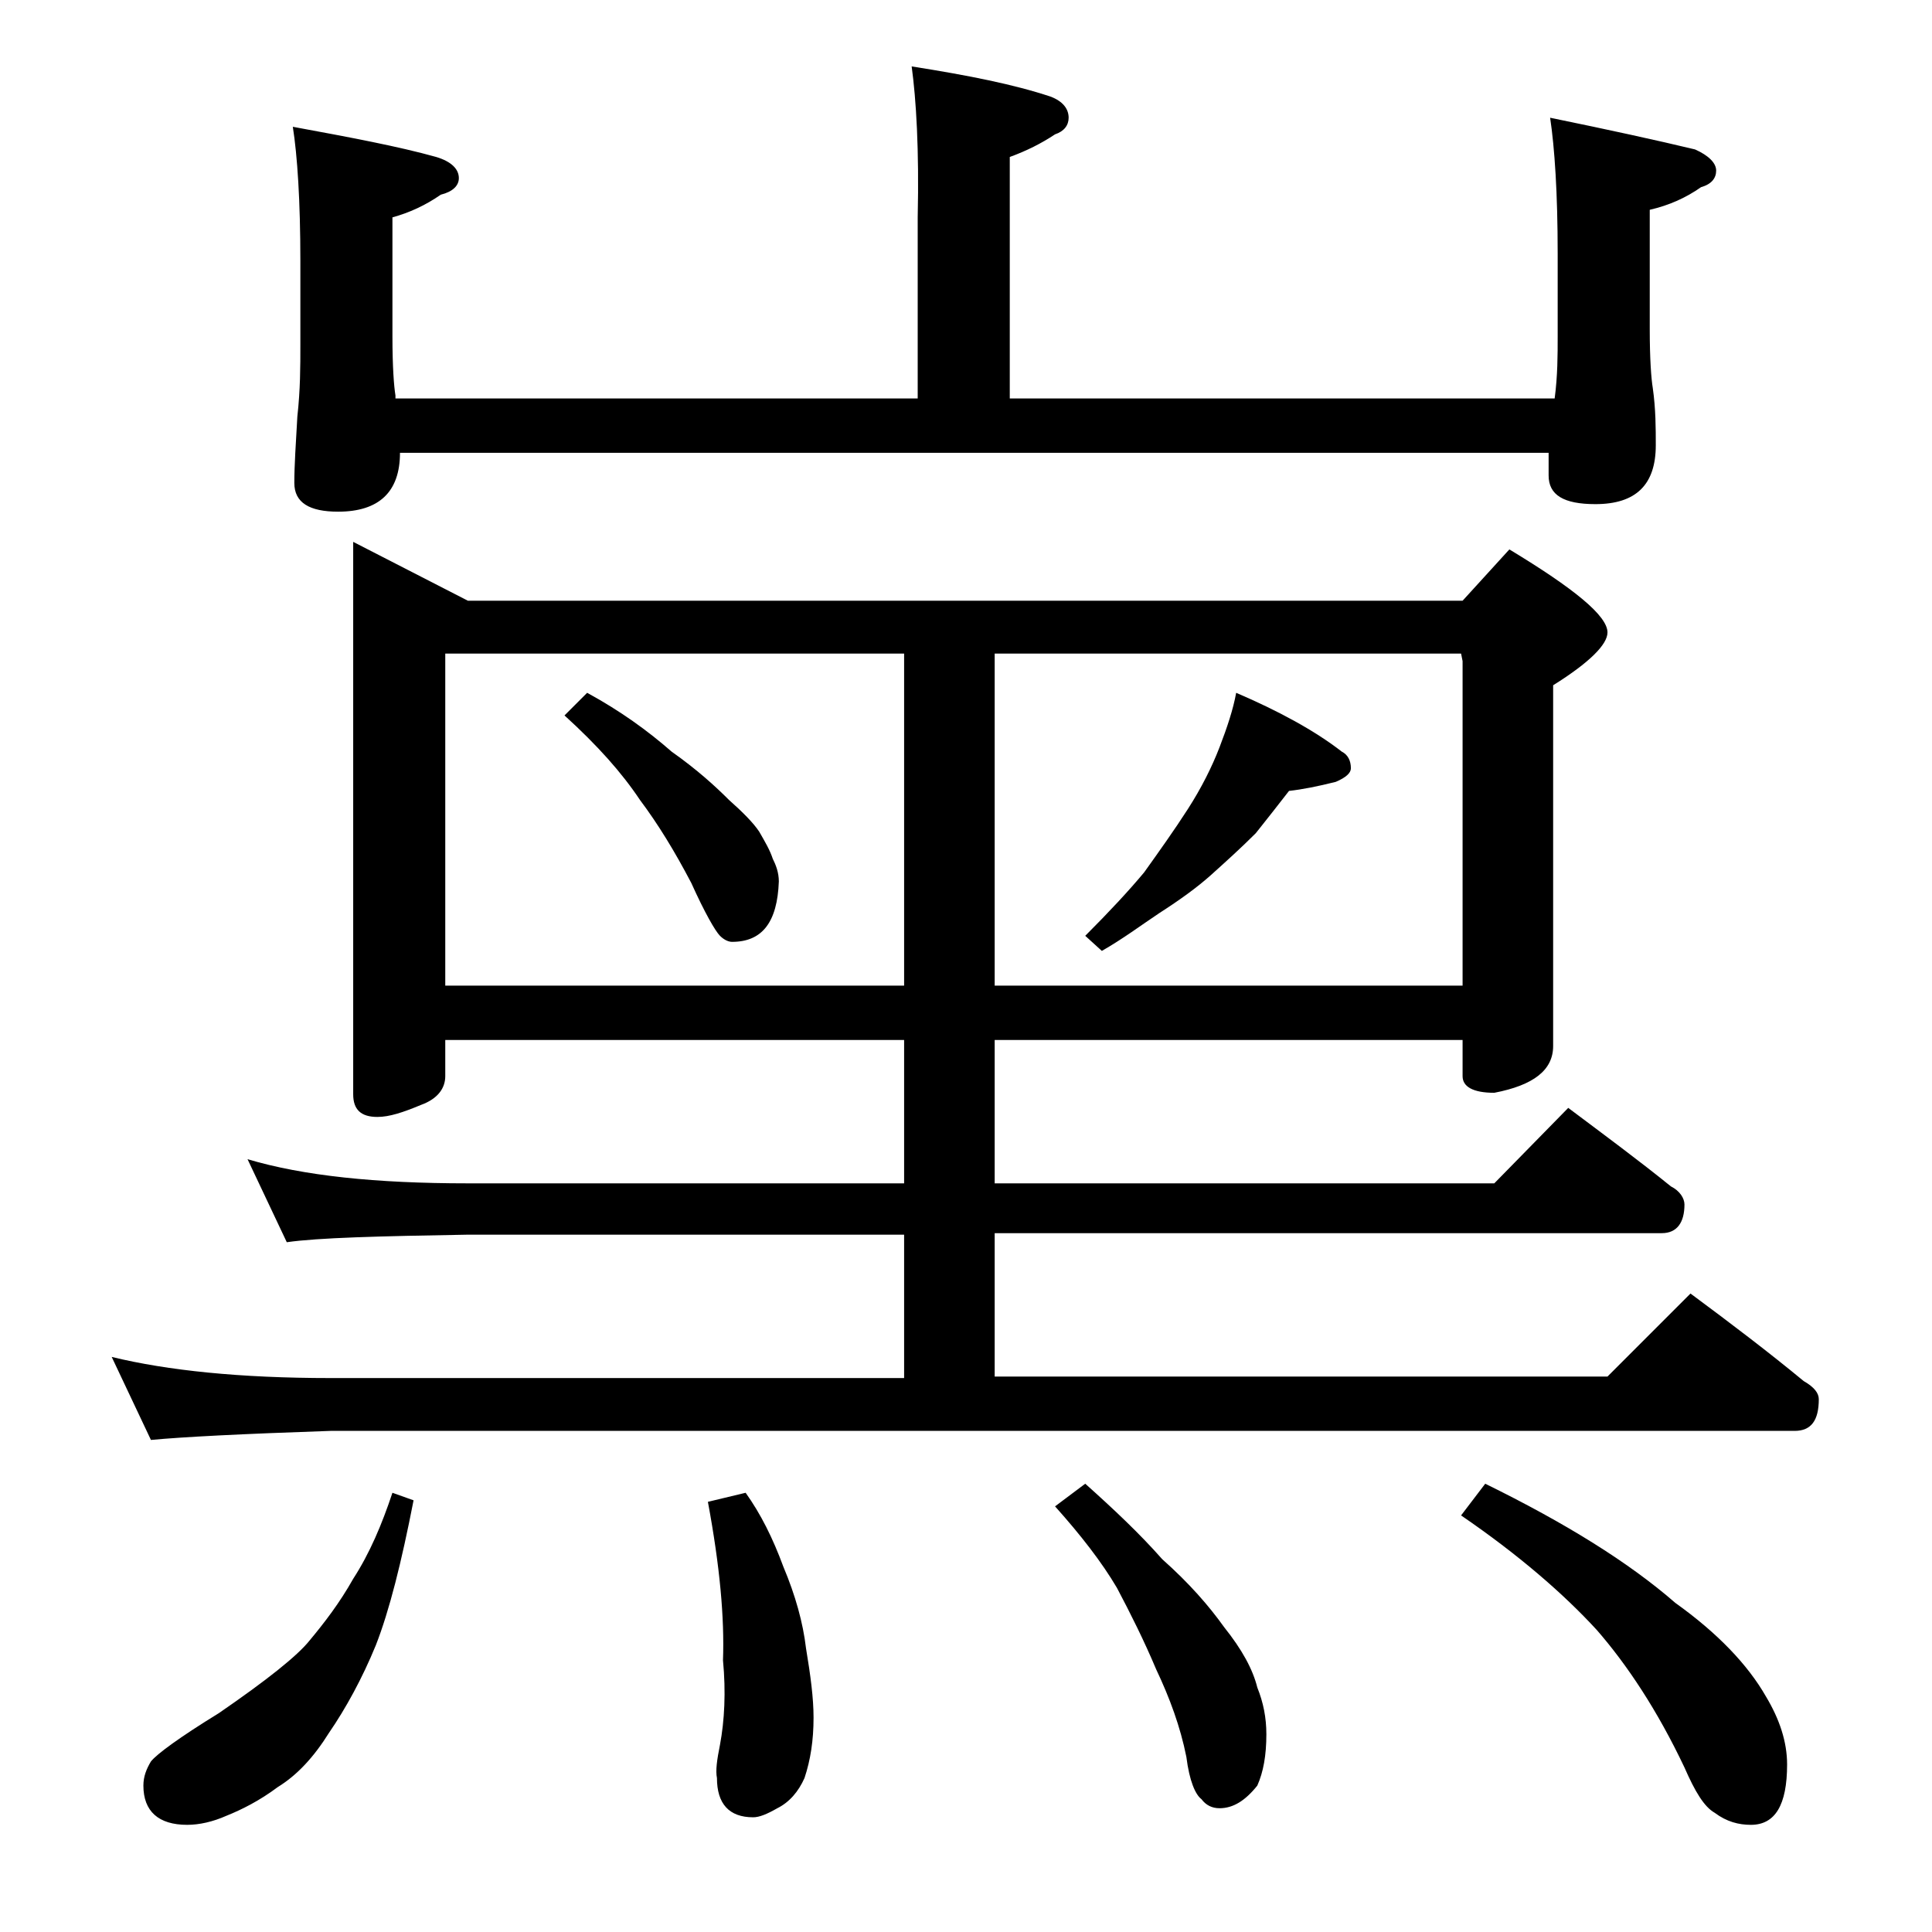
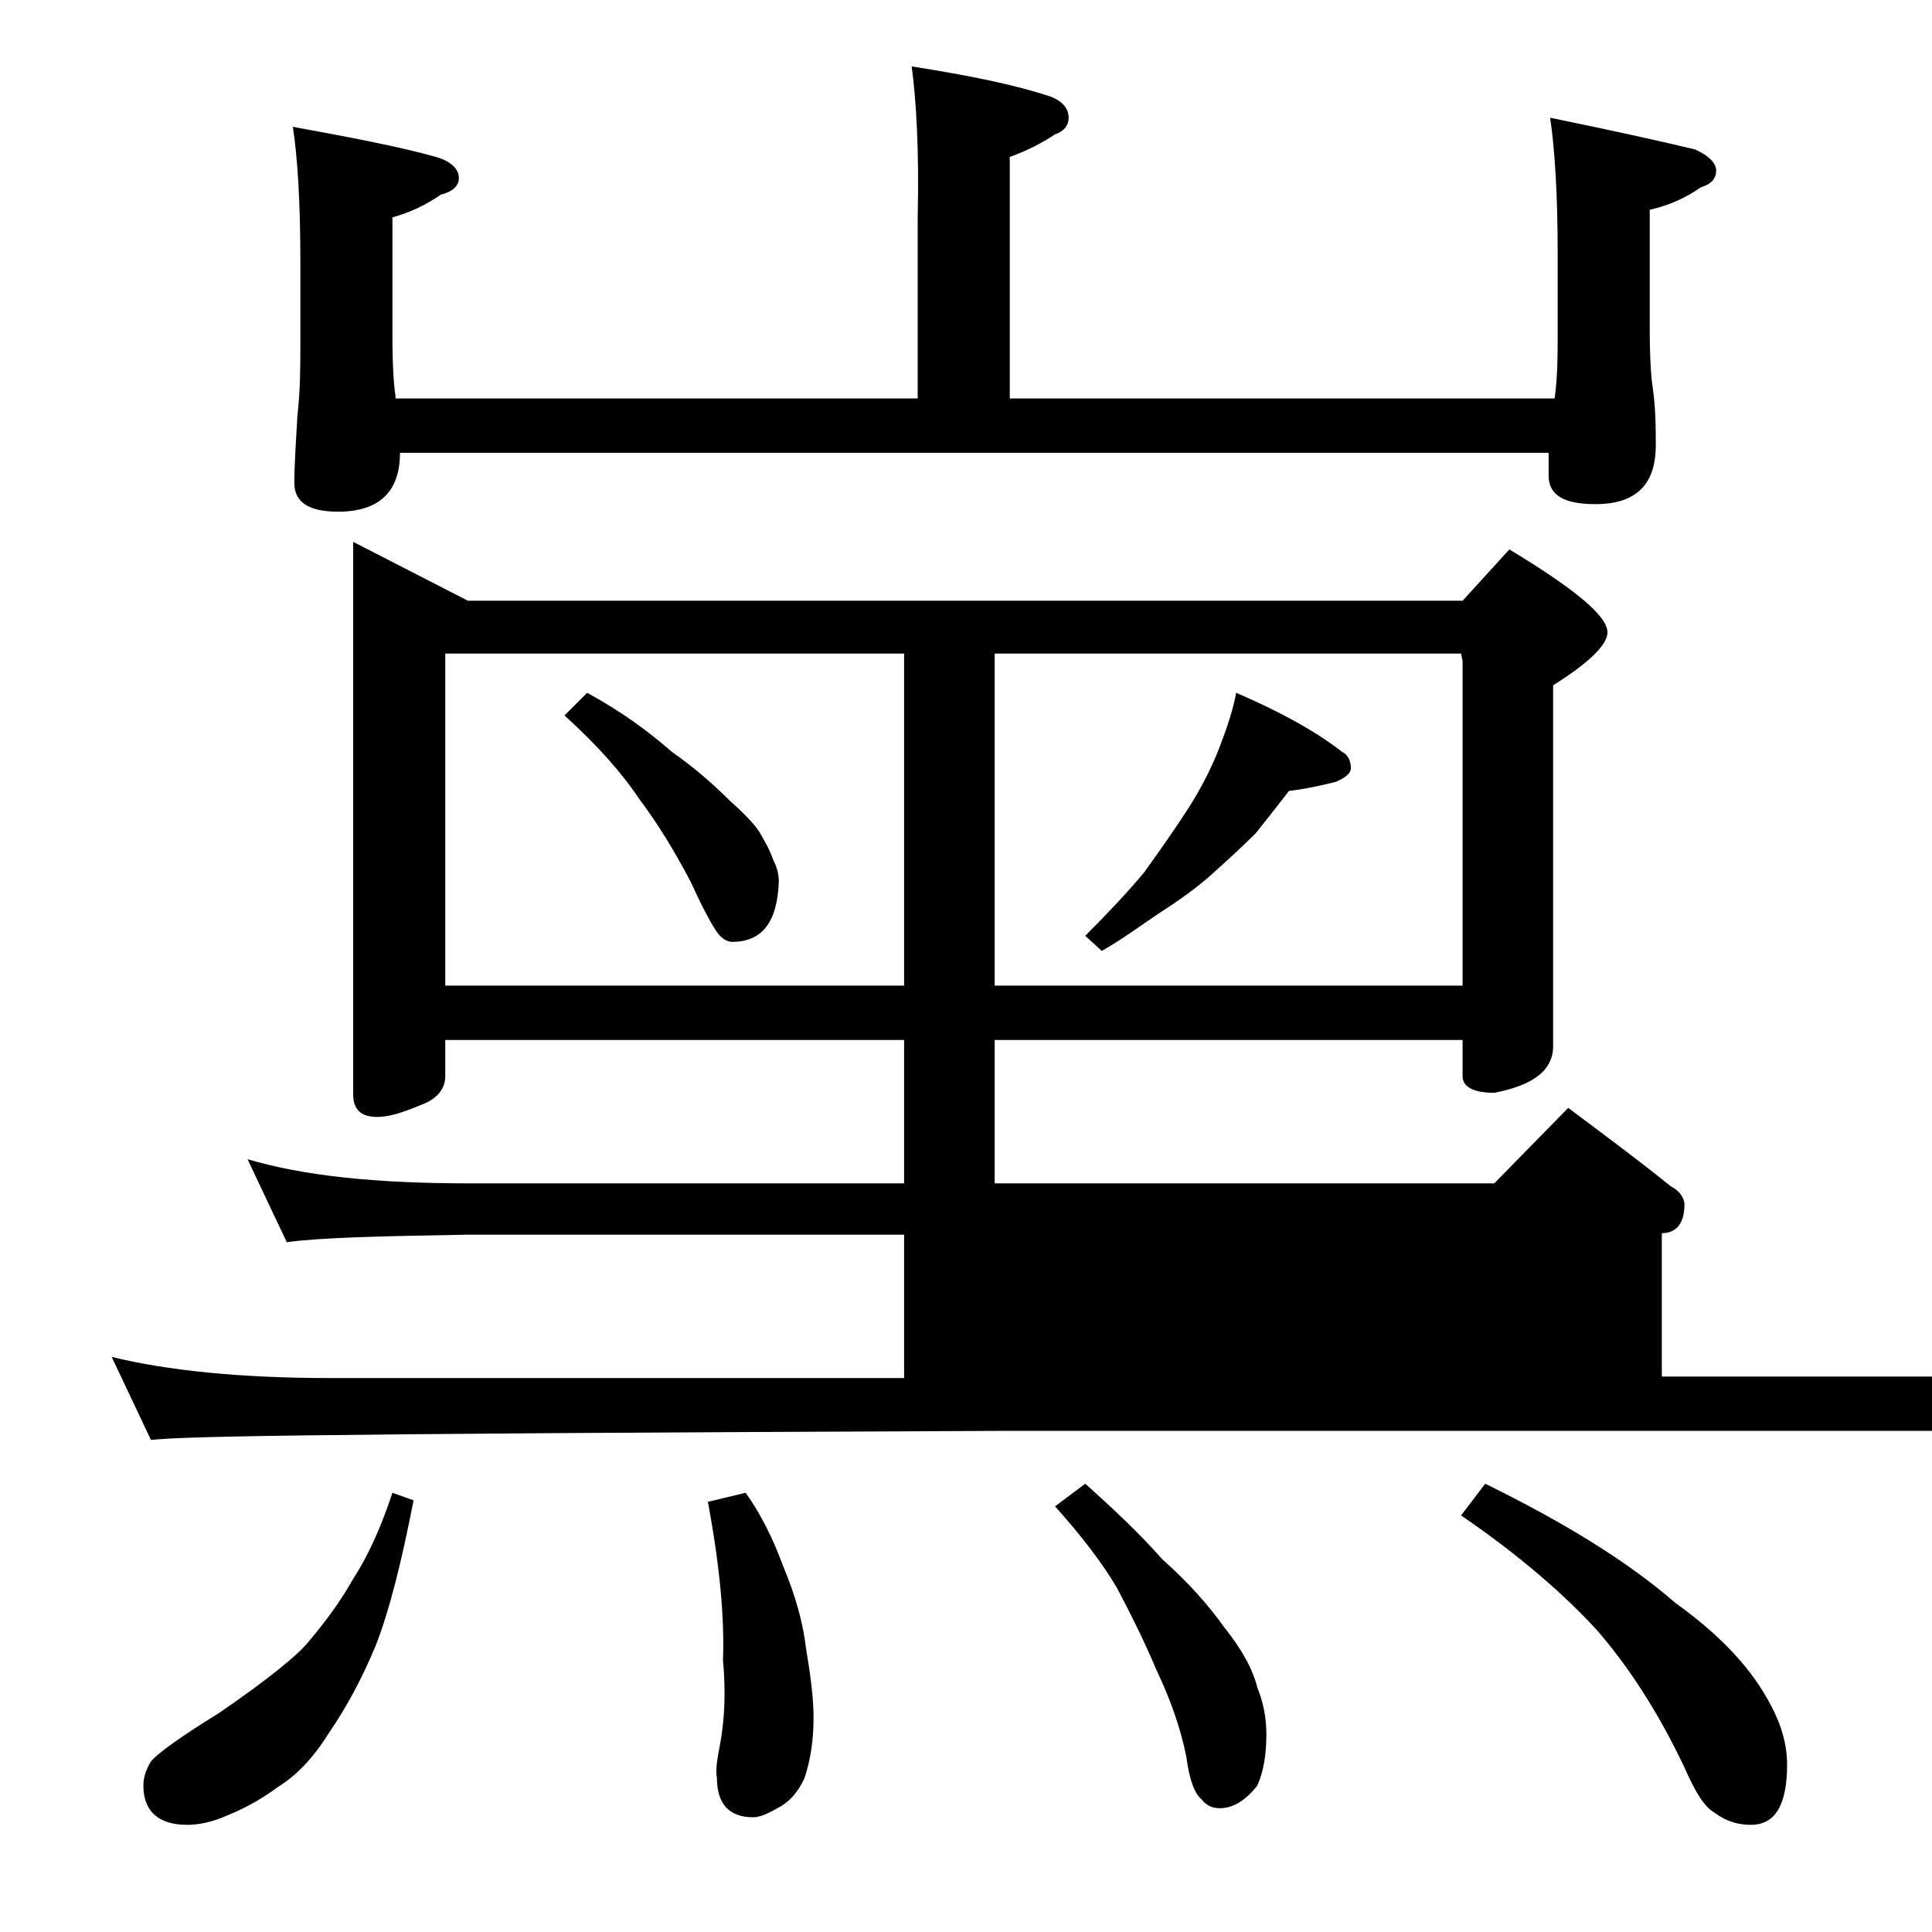
<svg xmlns="http://www.w3.org/2000/svg" version="1.1" id="Layer_1" x="0px" y="0px" viewBox="0 0 128 128" enable-background="new 0 0 128 128" xml:space="preserve">
-   <path d="M23.4,35.9l7.6,3.9h65.9l3.1-3.4c4.3,2.6,6.5,4.4,6.5,5.5c0,0.8-1.2,2-3.6,3.5v23.9c0,1.6-1.3,2.6-3.9,3.1  c-1.4,0-2.1-0.4-2.1-1.1v-2.4h-31v9.5H99l4.9-5c2.4,1.8,4.7,3.5,6.8,5.2c0.6,0.3,0.9,0.8,0.9,1.2c0,1.2-0.5,1.9-1.5,1.9H65.9v9.5  h40.6l5.5-5.5c2.7,2,5.2,3.9,7.5,5.8c0.7,0.4,1,0.8,1,1.2c0,1.4-0.5,2.1-1.6,2.1h-97C16,95,12.1,95.2,10,95.4l-2.6-5.5  c3.7,0.9,8.5,1.4,14.5,1.4h38v-9.5H31c-5.9,0.1-9.9,0.2-12,0.5l-2.6-5.5c3.7,1.1,8.5,1.6,14.6,1.6h28.9v-9.5H29.5v2.4  c0,0.8-0.5,1.5-1.6,1.9c-1.2,0.5-2.1,0.8-2.9,0.8c-1.1,0-1.6-0.5-1.6-1.5V35.9z M26,98.9l1.4,0.5c-0.8,4.1-1.6,7.3-2.5,9.6  c-0.9,2.2-2,4.2-3.1,5.8c-1,1.6-2.1,2.8-3.4,3.6c-1.2,0.9-2.4,1.5-3.4,1.9c-0.9,0.4-1.8,0.6-2.6,0.6c-1.9,0-2.9-0.9-2.9-2.6  c0-0.6,0.2-1.1,0.5-1.6c0.4-0.5,1.9-1.6,4.5-3.2c3.2-2.2,5.2-3.8,6-4.8c1-1.2,2-2.5,2.9-4.1C24.5,102.9,25.3,101,26,98.9z M60.4,4.4  c3.8,0.6,6.8,1.2,9.2,2c0.8,0.3,1.2,0.8,1.2,1.4c0,0.5-0.3,0.9-0.9,1.1c-0.9,0.6-1.9,1.1-3,1.5v16h36.1c0.2-1.5,0.2-2.9,0.2-4.1  v-5.5c0-4-0.2-7-0.5-9c3.9,0.8,7.1,1.5,9.6,2.1c0.9,0.4,1.4,0.9,1.4,1.4s-0.3,0.9-1,1.1c-1,0.7-2.1,1.2-3.4,1.5v7.9  c0,2,0.1,3.3,0.2,3.9c0.2,1.4,0.2,2.7,0.2,3.8c0,2.6-1.3,3.9-4,3.9c-2.1,0-3.1-0.6-3.1-1.9v-1.5H26.5c0,2.6-1.4,3.9-4.1,3.9  c-1.9,0-2.9-0.6-2.9-1.9c0-1.2,0.1-2.6,0.2-4.4c0.2-1.8,0.2-3.3,0.2-4.8v-5.5c0-4-0.2-7-0.5-8.9c3.8,0.7,7,1.3,9.5,2  c1,0.3,1.5,0.8,1.5,1.4c0,0.5-0.4,0.9-1.2,1.1c-1,0.7-2.1,1.2-3.2,1.5v7.9c0,2,0.1,3.3,0.2,3.9v0.2h34.6v-12  C60.9,9.9,60.7,6.6,60.4,4.4z M29.5,65.3h30.4v-22H29.5V65.3z M38.9,45.9c2.2,1.2,4,2.5,5.6,3.9c1.7,1.2,2.9,2.3,3.8,3.2  c0.9,0.8,1.6,1.5,2,2.1c0.4,0.7,0.7,1.2,0.9,1.8c0.2,0.4,0.4,0.9,0.4,1.5c-0.1,2.7-1.1,4-3.1,4c-0.2,0-0.5-0.1-0.8-0.4  c-0.3-0.3-1-1.5-1.9-3.5c-1.1-2.1-2.2-3.9-3.4-5.5c-1.2-1.8-2.8-3.6-5-5.6L38.9,45.9z M49.4,98.9c1,1.4,1.8,3,2.5,4.9  c0.8,1.9,1.3,3.7,1.5,5.4c0.3,1.8,0.5,3.3,0.5,4.6c0,1.5-0.2,2.8-0.6,4c-0.4,0.9-1,1.6-1.8,2c-0.7,0.4-1.2,0.6-1.6,0.6  c-1.6,0-2.4-0.9-2.4-2.6c-0.1-0.5,0-1.2,0.2-2.2c0.3-1.6,0.4-3.5,0.2-5.6c0.1-2.8-0.2-6.2-1-10.5L49.4,98.9z M65.9,43.3v22h31V43.8  l-0.1-0.5H65.9z M71.9,98.3c1.9,1.7,3.6,3.3,5.1,5c1.8,1.6,3.1,3.1,4.1,4.5c1.2,1.5,1.9,2.8,2.2,4c0.4,1,0.6,2,0.6,3.1  c0,1.4-0.2,2.5-0.6,3.4c-0.8,1-1.6,1.5-2.5,1.5c-0.5,0-0.9-0.2-1.2-0.6c-0.4-0.3-0.8-1.2-1-2.8c-0.4-2-1.1-3.9-2-5.8  c-0.8-1.9-1.7-3.7-2.6-5.4c-1-1.7-2.4-3.5-4.1-5.4L71.9,98.3z M81.9,45.9c2.8,1.2,5.2,2.5,7,3.9c0.4,0.2,0.6,0.6,0.6,1.1  c0,0.3-0.3,0.6-1,0.9c-1.2,0.3-2.2,0.5-3.1,0.6c-0.7,0.9-1.4,1.8-2.2,2.8c-1,1-2,1.9-3,2.8c-0.9,0.8-2,1.6-3.4,2.5  c-1.2,0.8-2.4,1.7-3.8,2.5l-1.1-1c1.6-1.6,2.9-3,3.9-4.2c1-1.4,2-2.8,2.9-4.2c0.9-1.4,1.6-2.8,2.1-4.1C81.3,48.2,81.7,47,81.9,45.9z   M98.4,98.3c5.3,2.6,9.5,5.2,12.6,7.9c2.8,2,4.8,4.1,6,6.2c0.9,1.5,1.4,3,1.4,4.5c0,2.7-0.8,4-2.4,4c-0.8,0-1.6-0.2-2.4-0.8  c-0.7-0.4-1.3-1.4-2-3c-1.8-3.8-3.8-6.8-5.8-9.1c-2.2-2.4-5.2-5-9-7.6L98.4,98.3z" />
+   <path d="M23.4,35.9l7.6,3.9h65.9l3.1-3.4c4.3,2.6,6.5,4.4,6.5,5.5c0,0.8-1.2,2-3.6,3.5v23.9c0,1.6-1.3,2.6-3.9,3.1  c-1.4,0-2.1-0.4-2.1-1.1v-2.4h-31v9.5H99l4.9-5c2.4,1.8,4.7,3.5,6.8,5.2c0.6,0.3,0.9,0.8,0.9,1.2c0,1.2-0.5,1.9-1.5,1.9v9.5  h40.6l5.5-5.5c2.7,2,5.2,3.9,7.5,5.8c0.7,0.4,1,0.8,1,1.2c0,1.4-0.5,2.1-1.6,2.1h-97C16,95,12.1,95.2,10,95.4l-2.6-5.5  c3.7,0.9,8.5,1.4,14.5,1.4h38v-9.5H31c-5.9,0.1-9.9,0.2-12,0.5l-2.6-5.5c3.7,1.1,8.5,1.6,14.6,1.6h28.9v-9.5H29.5v2.4  c0,0.8-0.5,1.5-1.6,1.9c-1.2,0.5-2.1,0.8-2.9,0.8c-1.1,0-1.6-0.5-1.6-1.5V35.9z M26,98.9l1.4,0.5c-0.8,4.1-1.6,7.3-2.5,9.6  c-0.9,2.2-2,4.2-3.1,5.8c-1,1.6-2.1,2.8-3.4,3.6c-1.2,0.9-2.4,1.5-3.4,1.9c-0.9,0.4-1.8,0.6-2.6,0.6c-1.9,0-2.9-0.9-2.9-2.6  c0-0.6,0.2-1.1,0.5-1.6c0.4-0.5,1.9-1.6,4.5-3.2c3.2-2.2,5.2-3.8,6-4.8c1-1.2,2-2.5,2.9-4.1C24.5,102.9,25.3,101,26,98.9z M60.4,4.4  c3.8,0.6,6.8,1.2,9.2,2c0.8,0.3,1.2,0.8,1.2,1.4c0,0.5-0.3,0.9-0.9,1.1c-0.9,0.6-1.9,1.1-3,1.5v16h36.1c0.2-1.5,0.2-2.9,0.2-4.1  v-5.5c0-4-0.2-7-0.5-9c3.9,0.8,7.1,1.5,9.6,2.1c0.9,0.4,1.4,0.9,1.4,1.4s-0.3,0.9-1,1.1c-1,0.7-2.1,1.2-3.4,1.5v7.9  c0,2,0.1,3.3,0.2,3.9c0.2,1.4,0.2,2.7,0.2,3.8c0,2.6-1.3,3.9-4,3.9c-2.1,0-3.1-0.6-3.1-1.9v-1.5H26.5c0,2.6-1.4,3.9-4.1,3.9  c-1.9,0-2.9-0.6-2.9-1.9c0-1.2,0.1-2.6,0.2-4.4c0.2-1.8,0.2-3.3,0.2-4.8v-5.5c0-4-0.2-7-0.5-8.9c3.8,0.7,7,1.3,9.5,2  c1,0.3,1.5,0.8,1.5,1.4c0,0.5-0.4,0.9-1.2,1.1c-1,0.7-2.1,1.2-3.2,1.5v7.9c0,2,0.1,3.3,0.2,3.9v0.2h34.6v-12  C60.9,9.9,60.7,6.6,60.4,4.4z M29.5,65.3h30.4v-22H29.5V65.3z M38.9,45.9c2.2,1.2,4,2.5,5.6,3.9c1.7,1.2,2.9,2.3,3.8,3.2  c0.9,0.8,1.6,1.5,2,2.1c0.4,0.7,0.7,1.2,0.9,1.8c0.2,0.4,0.4,0.9,0.4,1.5c-0.1,2.7-1.1,4-3.1,4c-0.2,0-0.5-0.1-0.8-0.4  c-0.3-0.3-1-1.5-1.9-3.5c-1.1-2.1-2.2-3.9-3.4-5.5c-1.2-1.8-2.8-3.6-5-5.6L38.9,45.9z M49.4,98.9c1,1.4,1.8,3,2.5,4.9  c0.8,1.9,1.3,3.7,1.5,5.4c0.3,1.8,0.5,3.3,0.5,4.6c0,1.5-0.2,2.8-0.6,4c-0.4,0.9-1,1.6-1.8,2c-0.7,0.4-1.2,0.6-1.6,0.6  c-1.6,0-2.4-0.9-2.4-2.6c-0.1-0.5,0-1.2,0.2-2.2c0.3-1.6,0.4-3.5,0.2-5.6c0.1-2.8-0.2-6.2-1-10.5L49.4,98.9z M65.9,43.3v22h31V43.8  l-0.1-0.5H65.9z M71.9,98.3c1.9,1.7,3.6,3.3,5.1,5c1.8,1.6,3.1,3.1,4.1,4.5c1.2,1.5,1.9,2.8,2.2,4c0.4,1,0.6,2,0.6,3.1  c0,1.4-0.2,2.5-0.6,3.4c-0.8,1-1.6,1.5-2.5,1.5c-0.5,0-0.9-0.2-1.2-0.6c-0.4-0.3-0.8-1.2-1-2.8c-0.4-2-1.1-3.9-2-5.8  c-0.8-1.9-1.7-3.7-2.6-5.4c-1-1.7-2.4-3.5-4.1-5.4L71.9,98.3z M81.9,45.9c2.8,1.2,5.2,2.5,7,3.9c0.4,0.2,0.6,0.6,0.6,1.1  c0,0.3-0.3,0.6-1,0.9c-1.2,0.3-2.2,0.5-3.1,0.6c-0.7,0.9-1.4,1.8-2.2,2.8c-1,1-2,1.9-3,2.8c-0.9,0.8-2,1.6-3.4,2.5  c-1.2,0.8-2.4,1.7-3.8,2.5l-1.1-1c1.6-1.6,2.9-3,3.9-4.2c1-1.4,2-2.8,2.9-4.2c0.9-1.4,1.6-2.8,2.1-4.1C81.3,48.2,81.7,47,81.9,45.9z   M98.4,98.3c5.3,2.6,9.5,5.2,12.6,7.9c2.8,2,4.8,4.1,6,6.2c0.9,1.5,1.4,3,1.4,4.5c0,2.7-0.8,4-2.4,4c-0.8,0-1.6-0.2-2.4-0.8  c-0.7-0.4-1.3-1.4-2-3c-1.8-3.8-3.8-6.8-5.8-9.1c-2.2-2.4-5.2-5-9-7.6L98.4,98.3z" />
</svg>